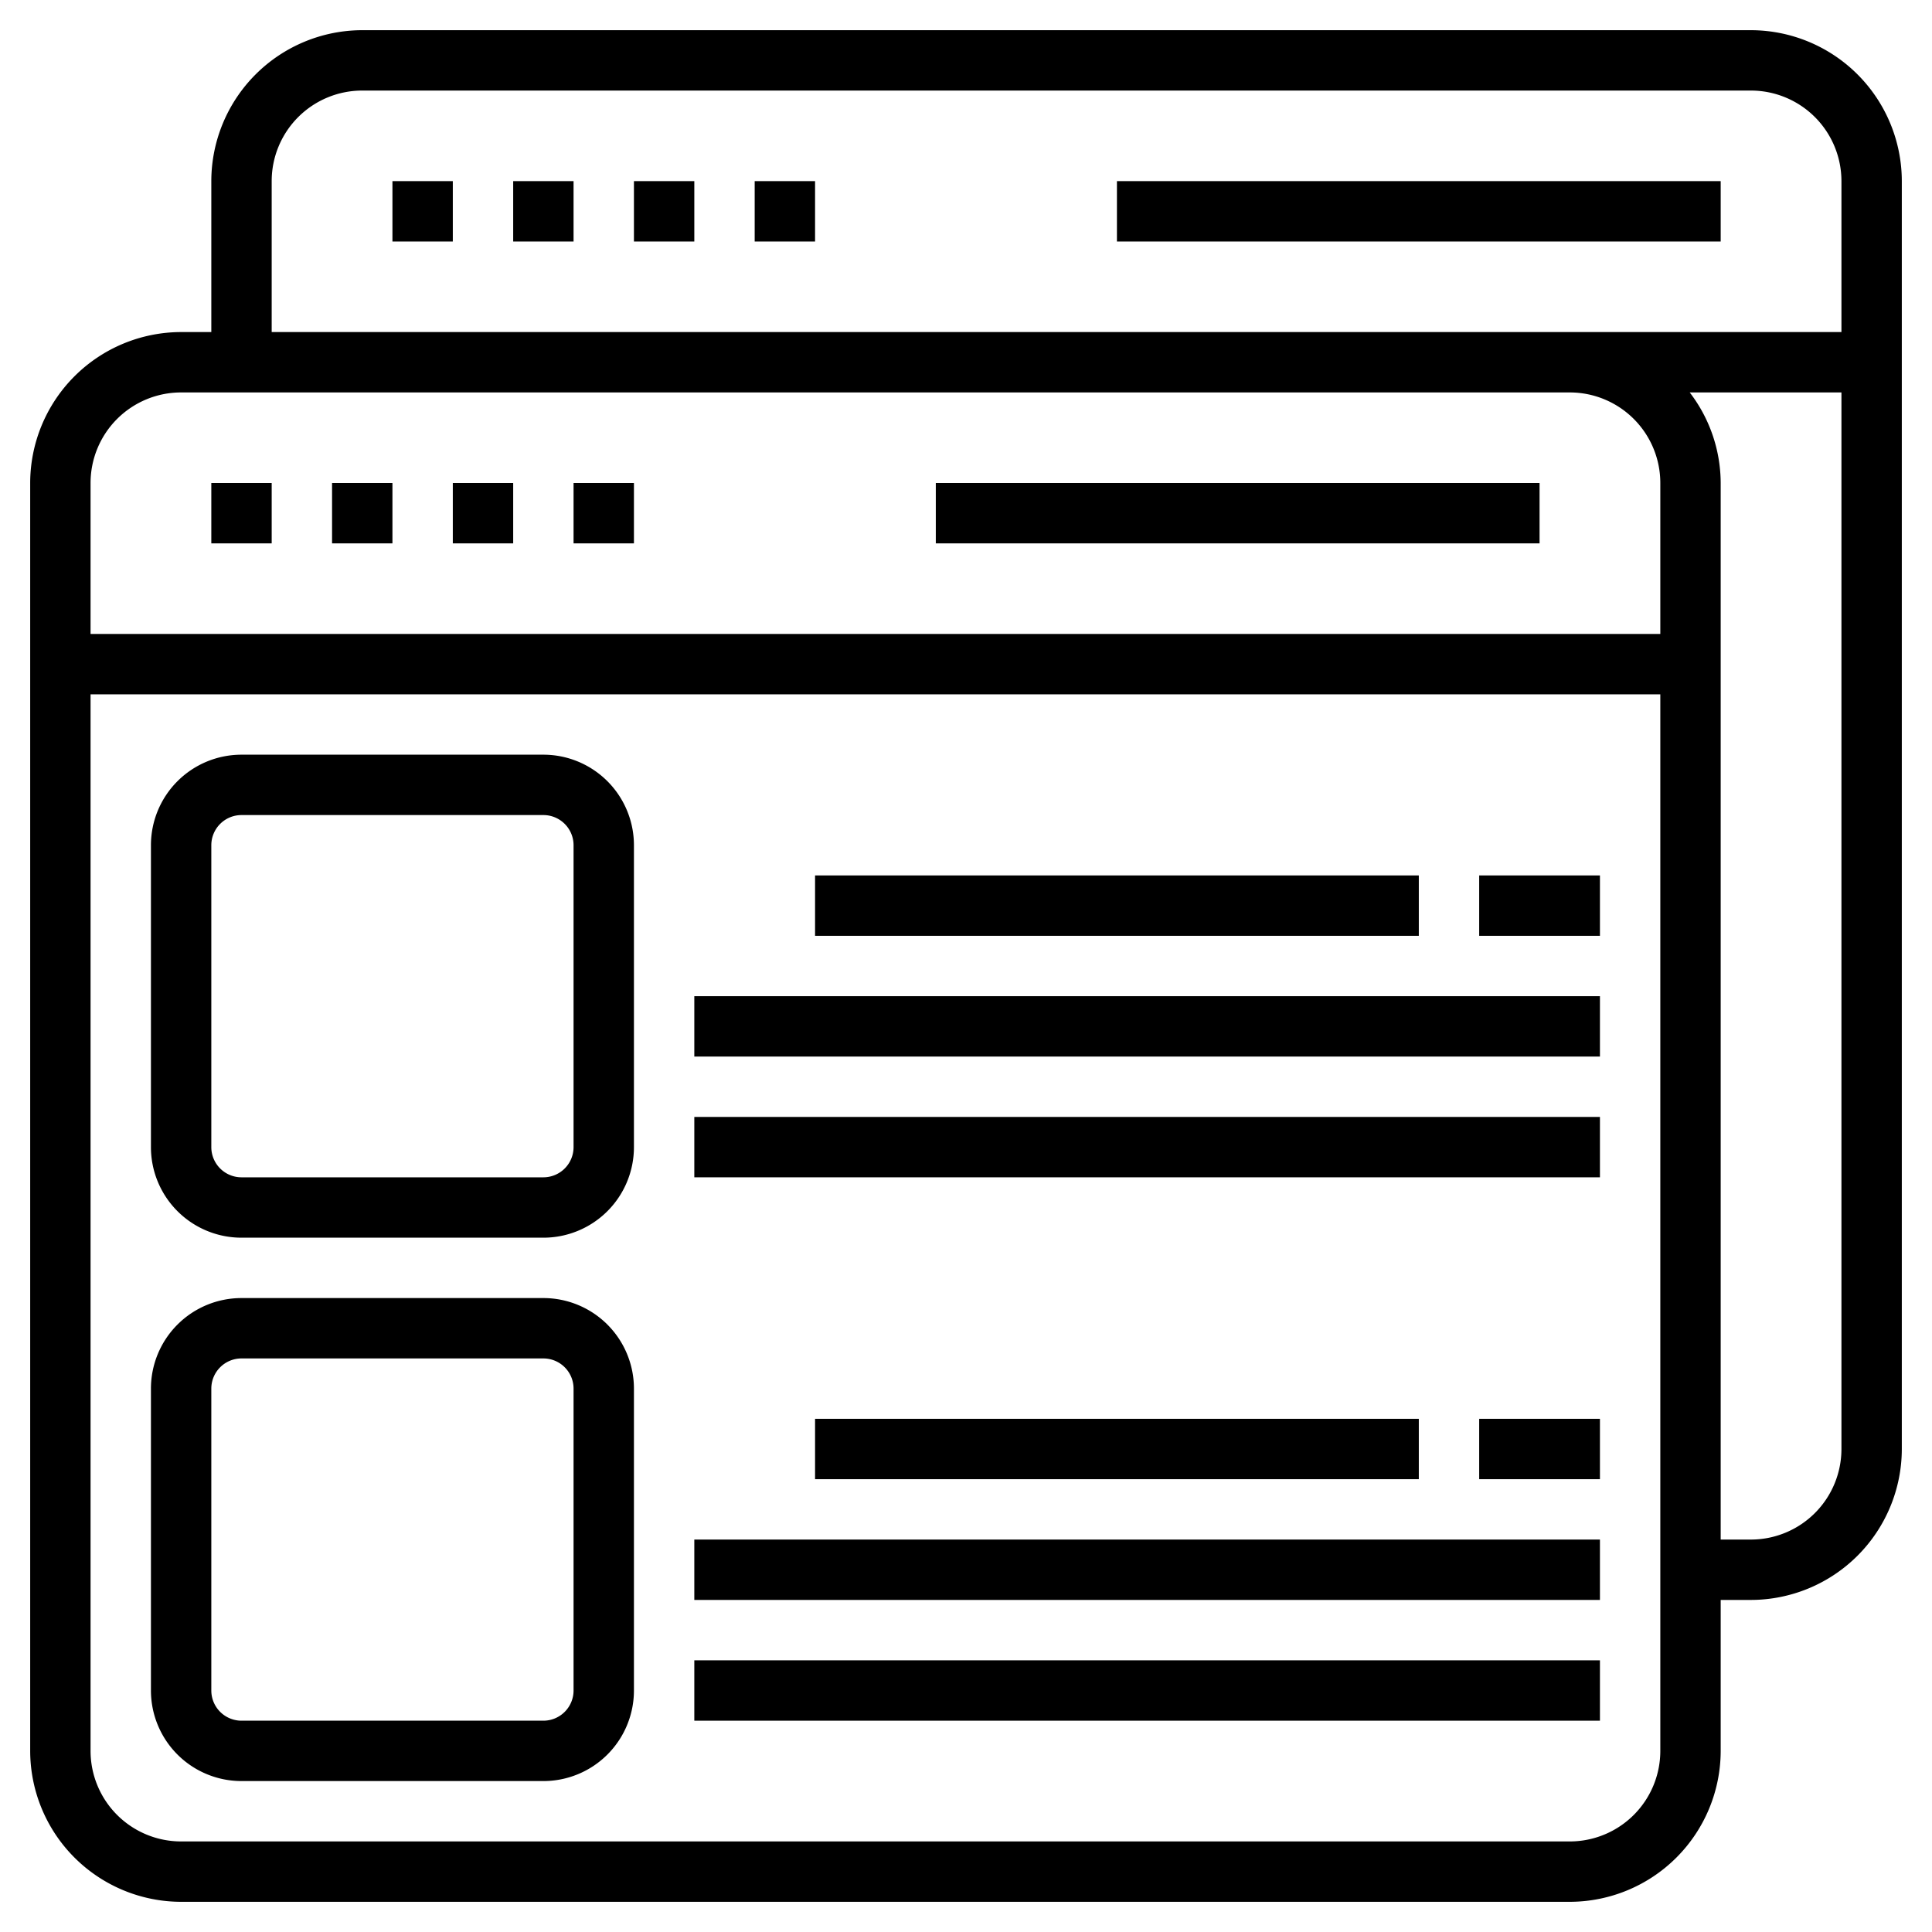
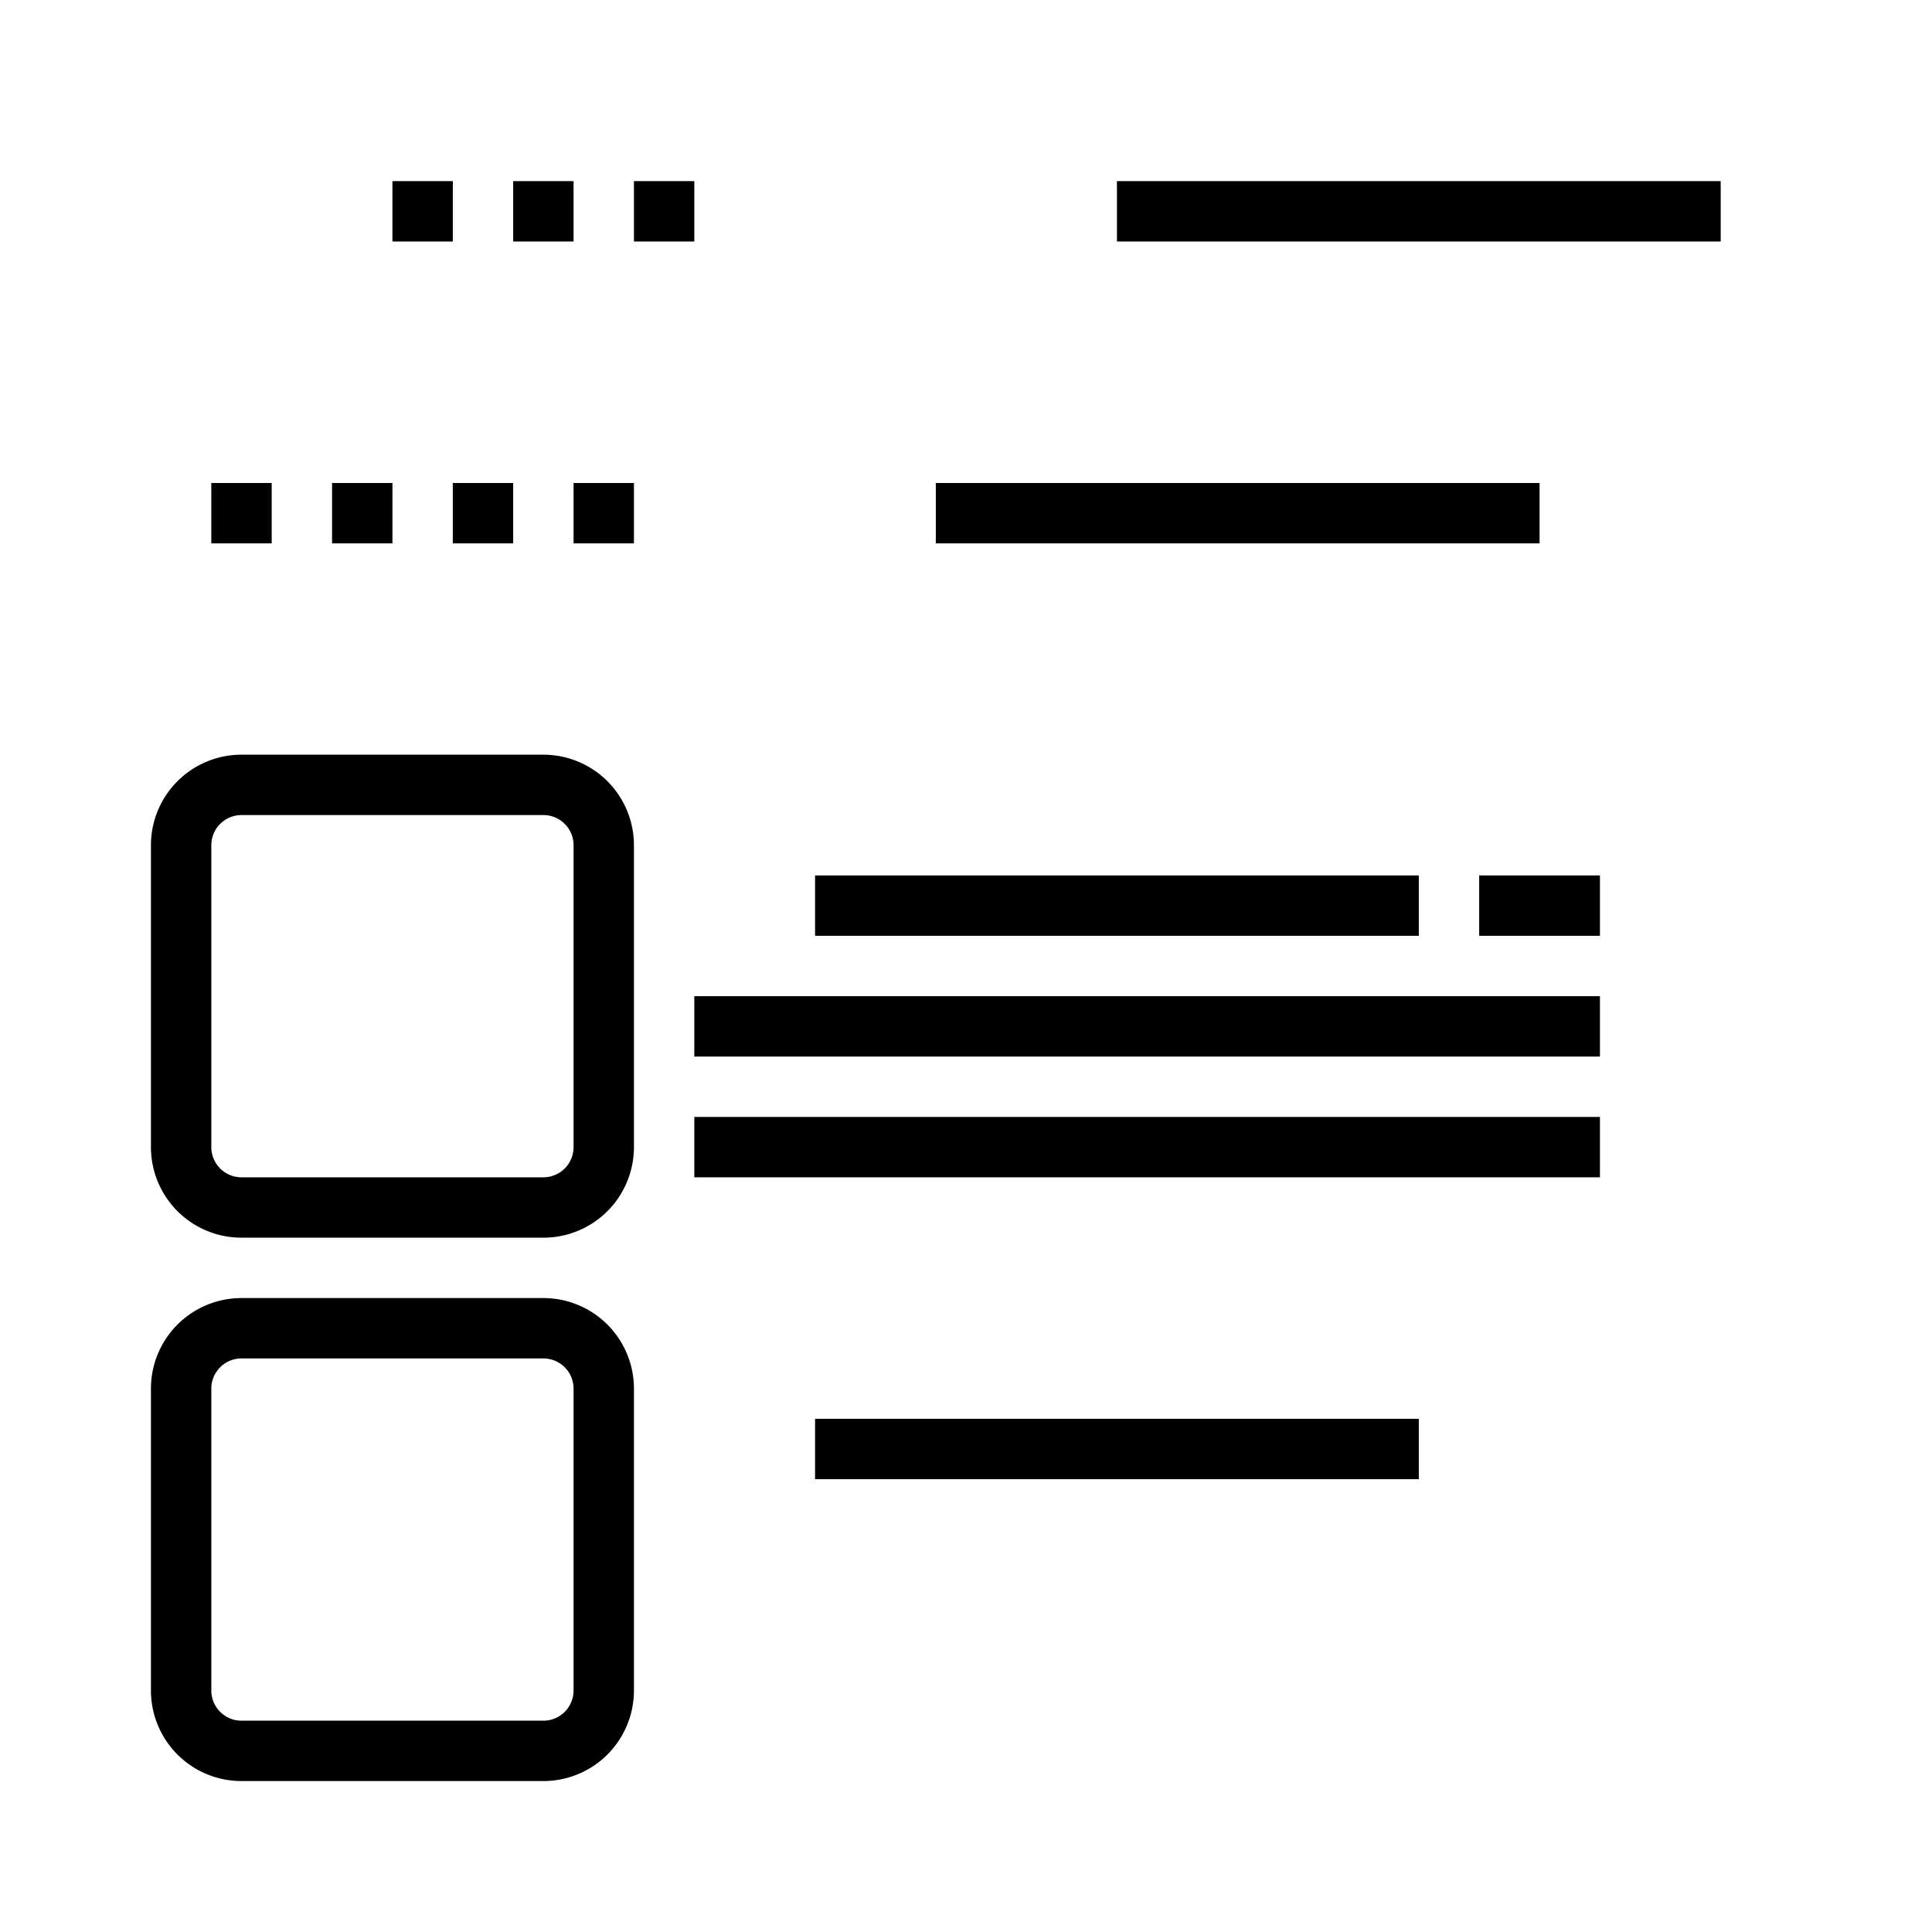
<svg xmlns="http://www.w3.org/2000/svg" id="Layer_3" height="512" viewBox="0 0 64 64" width="512" data-name="Layer 3">
-   <path d="m58 1h-46a5.006 5.006 0 0 0 -5 5v5h-1a5.006 5.006 0 0 0 -5 5v42a5.006 5.006 0 0 0 5 5h46a5.006 5.006 0 0 0 5-5v-5h1a5.006 5.006 0 0 0 5-5v-42a5.006 5.006 0 0 0 -5-5zm-49 5a3 3 0 0 1 3-3h46a3 3 0 0 1 3 3v5h-52zm-3 7h46a3 3 0 0 1 3 3v5h-52v-5a3 3 0 0 1 3-3zm46 48h-46a3 3 0 0 1 -3-3v-35h52v35a3 3 0 0 1 -3 3zm6-10h-1v-35a4.948 4.948 0 0 0 -1.026-3h5.026v35a3 3 0 0 1 -3 3z" />
  <path d="m18 25h-10a3 3 0 0 0 -3 3v10a3 3 0 0 0 3 3h10a3 3 0 0 0 3-3v-10a3 3 0 0 0 -3-3zm1 13a1 1 0 0 1 -1 1h-10a1 1 0 0 1 -1-1v-10a1 1 0 0 1 1-1h10a1 1 0 0 1 1 1z" />
  <path d="m18 43h-10a3 3 0 0 0 -3 3v10a3 3 0 0 0 3 3h10a3 3 0 0 0 3-3v-10a3 3 0 0 0 -3-3zm1 13a1 1 0 0 1 -1 1h-10a1 1 0 0 1 -1-1v-10a1 1 0 0 1 1-1h10a1 1 0 0 1 1 1z" />
  <path d="m23 37h30v2h-30z" />
  <path d="m23 33h30v2h-30z" />
  <path d="m27 29h20v2h-20z" />
  <path d="m49 29h4v2h-4z" />
-   <path d="m23 55h30v2h-30z" />
-   <path d="m23 51h30v2h-30z" />
+   <path d="m23 51h30h-30z" />
  <path d="m27 47h20v2h-20z" />
-   <path d="m49 47h4v2h-4z" />
  <path d="m31 16h20v2h-20z" />
  <path d="m37 6h20v2h-20z" />
  <path d="m13 6h2v2h-2z" />
  <path d="m17 6h2v2h-2z" />
  <path d="m21 6h2v2h-2z" />
-   <path d="m25 6h2v2h-2z" />
  <path d="m7 16h2v2h-2z" />
  <path d="m11 16h2v2h-2z" />
  <path d="m15 16h2v2h-2z" />
  <path d="m19 16h2v2h-2z" />
</svg>